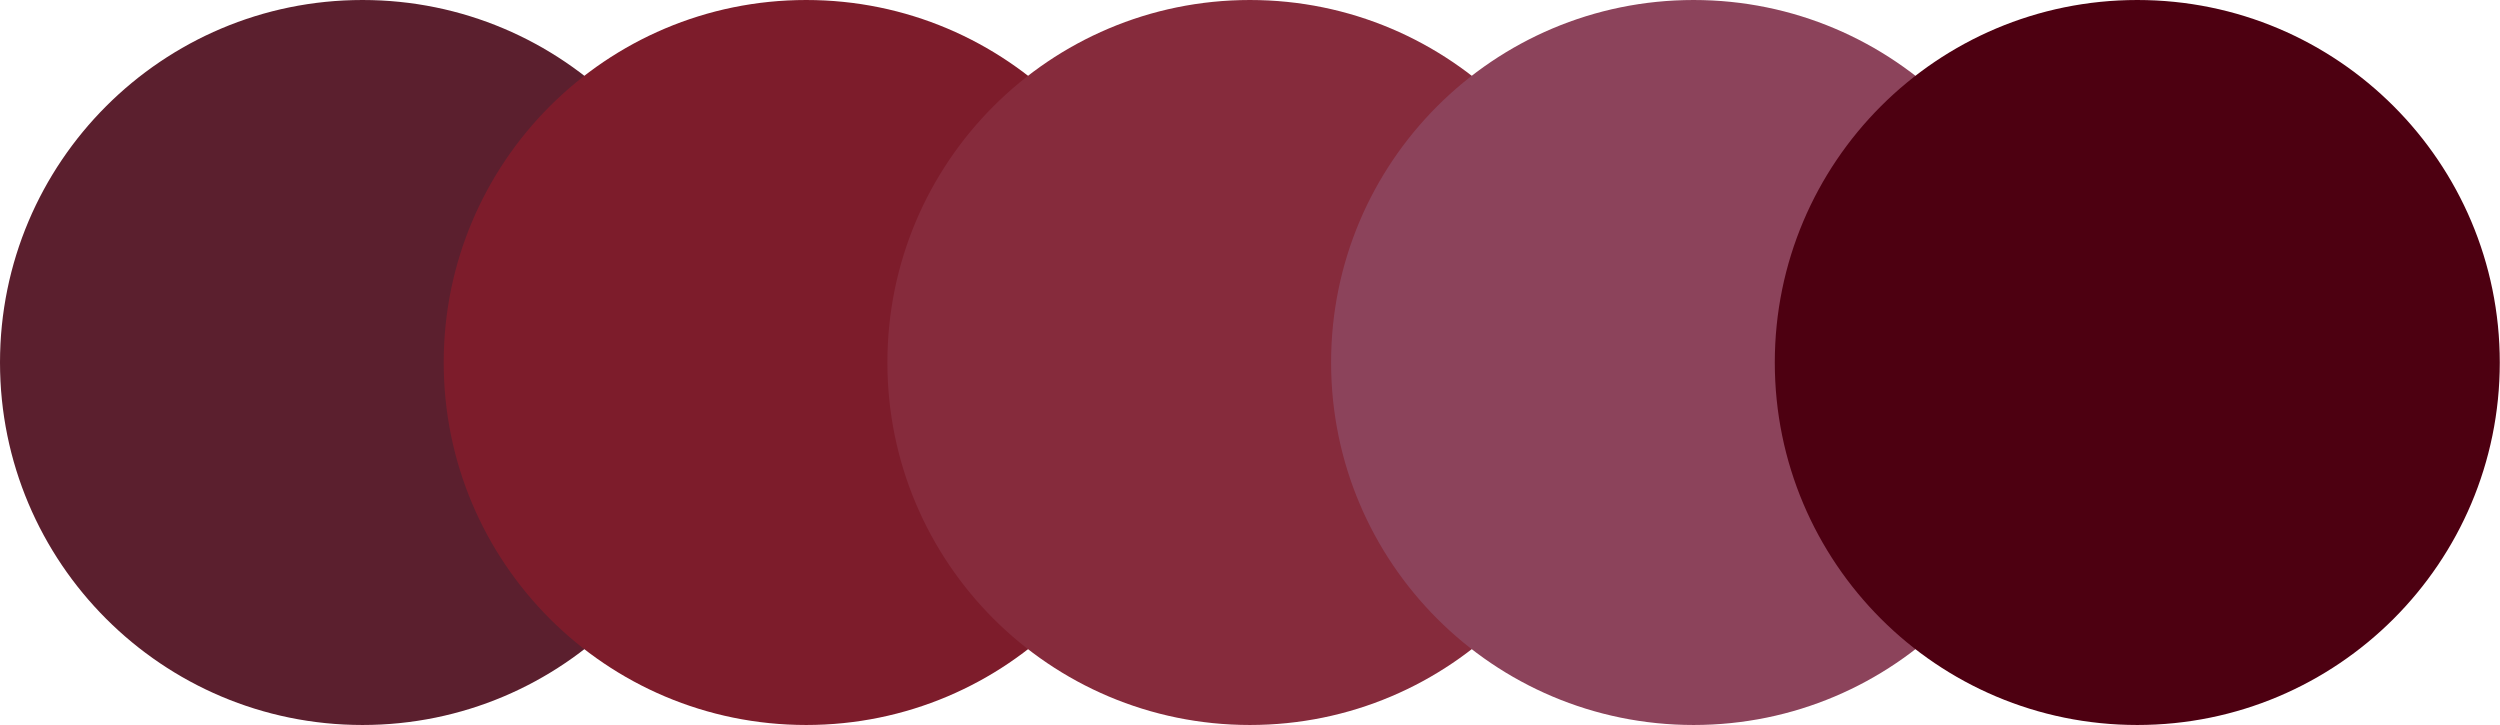
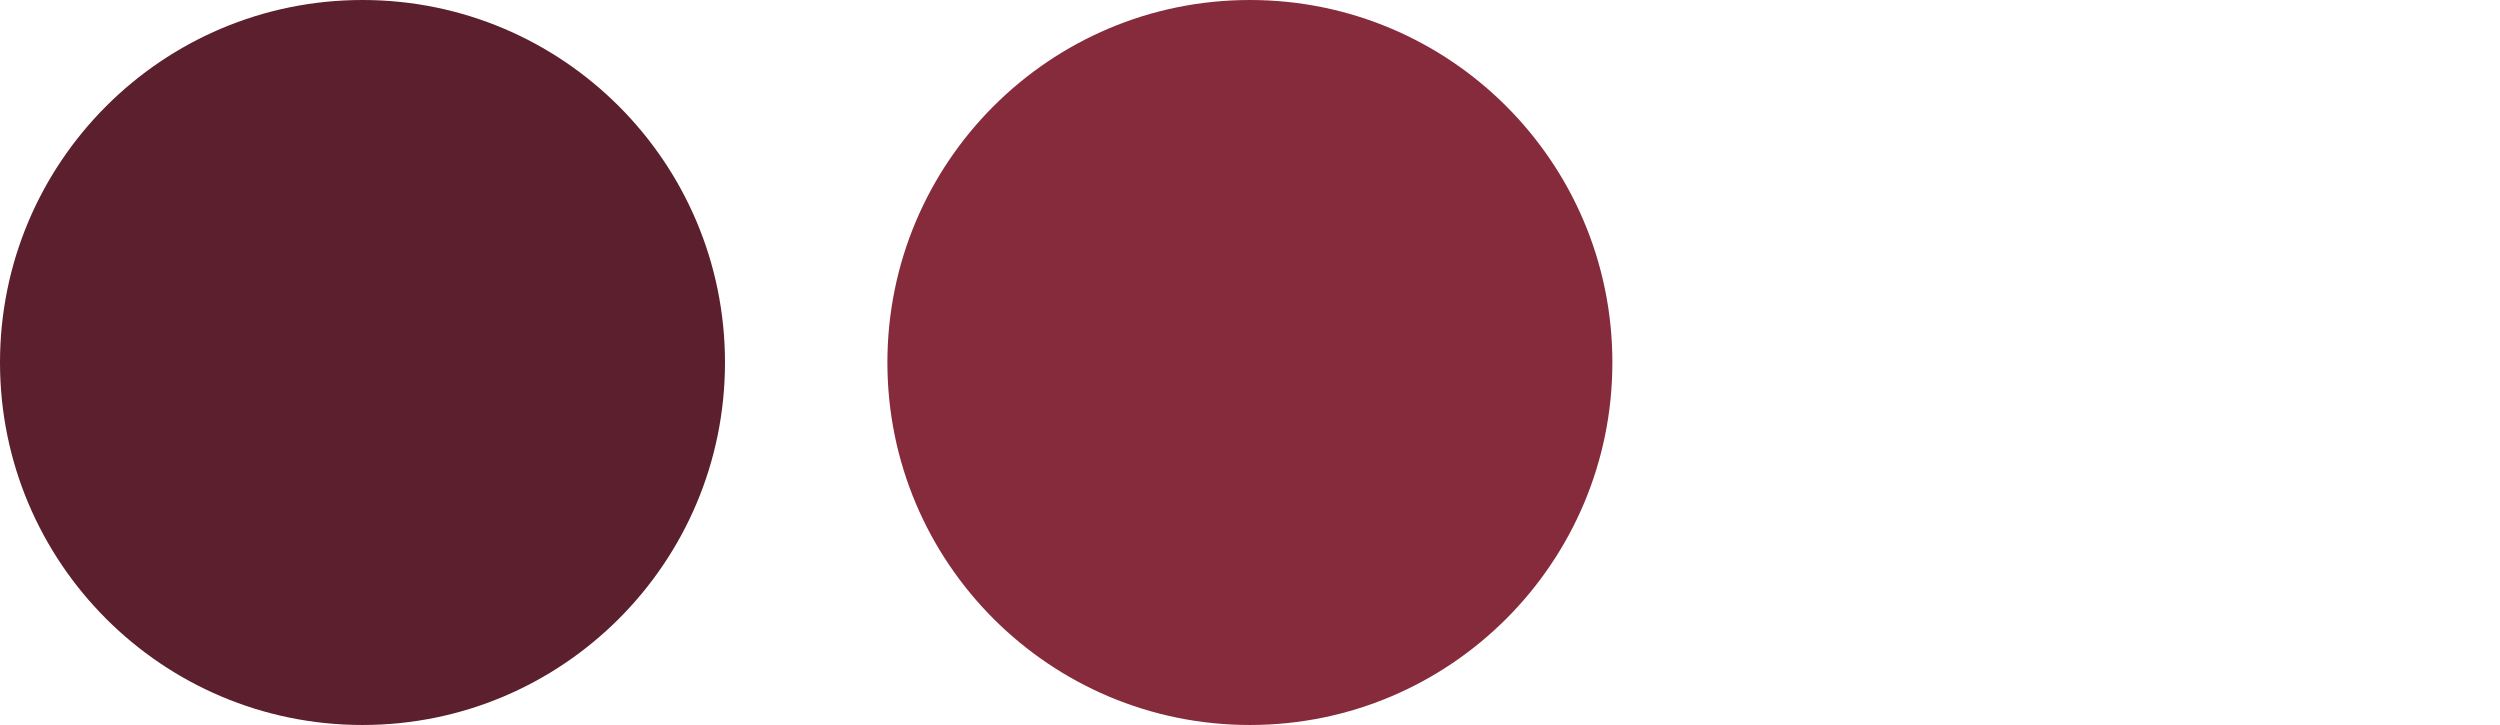
<svg xmlns="http://www.w3.org/2000/svg" fill="#000000" height="132.8" preserveAspectRatio="xMidYMid meet" version="1" viewBox="0.0 0.0 457.8 132.8" width="457.8" zoomAndPan="magnify">
  <g id="change1_1">
    <circle cx="66.38" cy="66.38" fill="#5b1f2e" r="66.38" />
  </g>
  <g id="change2_1">
-     <circle cx="147.63" cy="66.38" fill="#7d1c2b" r="66.38" />
-   </g>
+     </g>
  <g id="change3_1">
    <circle cx="228.88" cy="66.38" fill="#862b3c" r="66.38" />
  </g>
  <g id="change4_1">
-     <circle cx="310.13" cy="66.38" fill="#8c435b" r="66.38" />
-   </g>
+     </g>
  <g id="change5_1">
-     <circle cx="391.38" cy="66.38" fill="#4d0011" r="66.38" />
-   </g>
+     </g>
</svg>